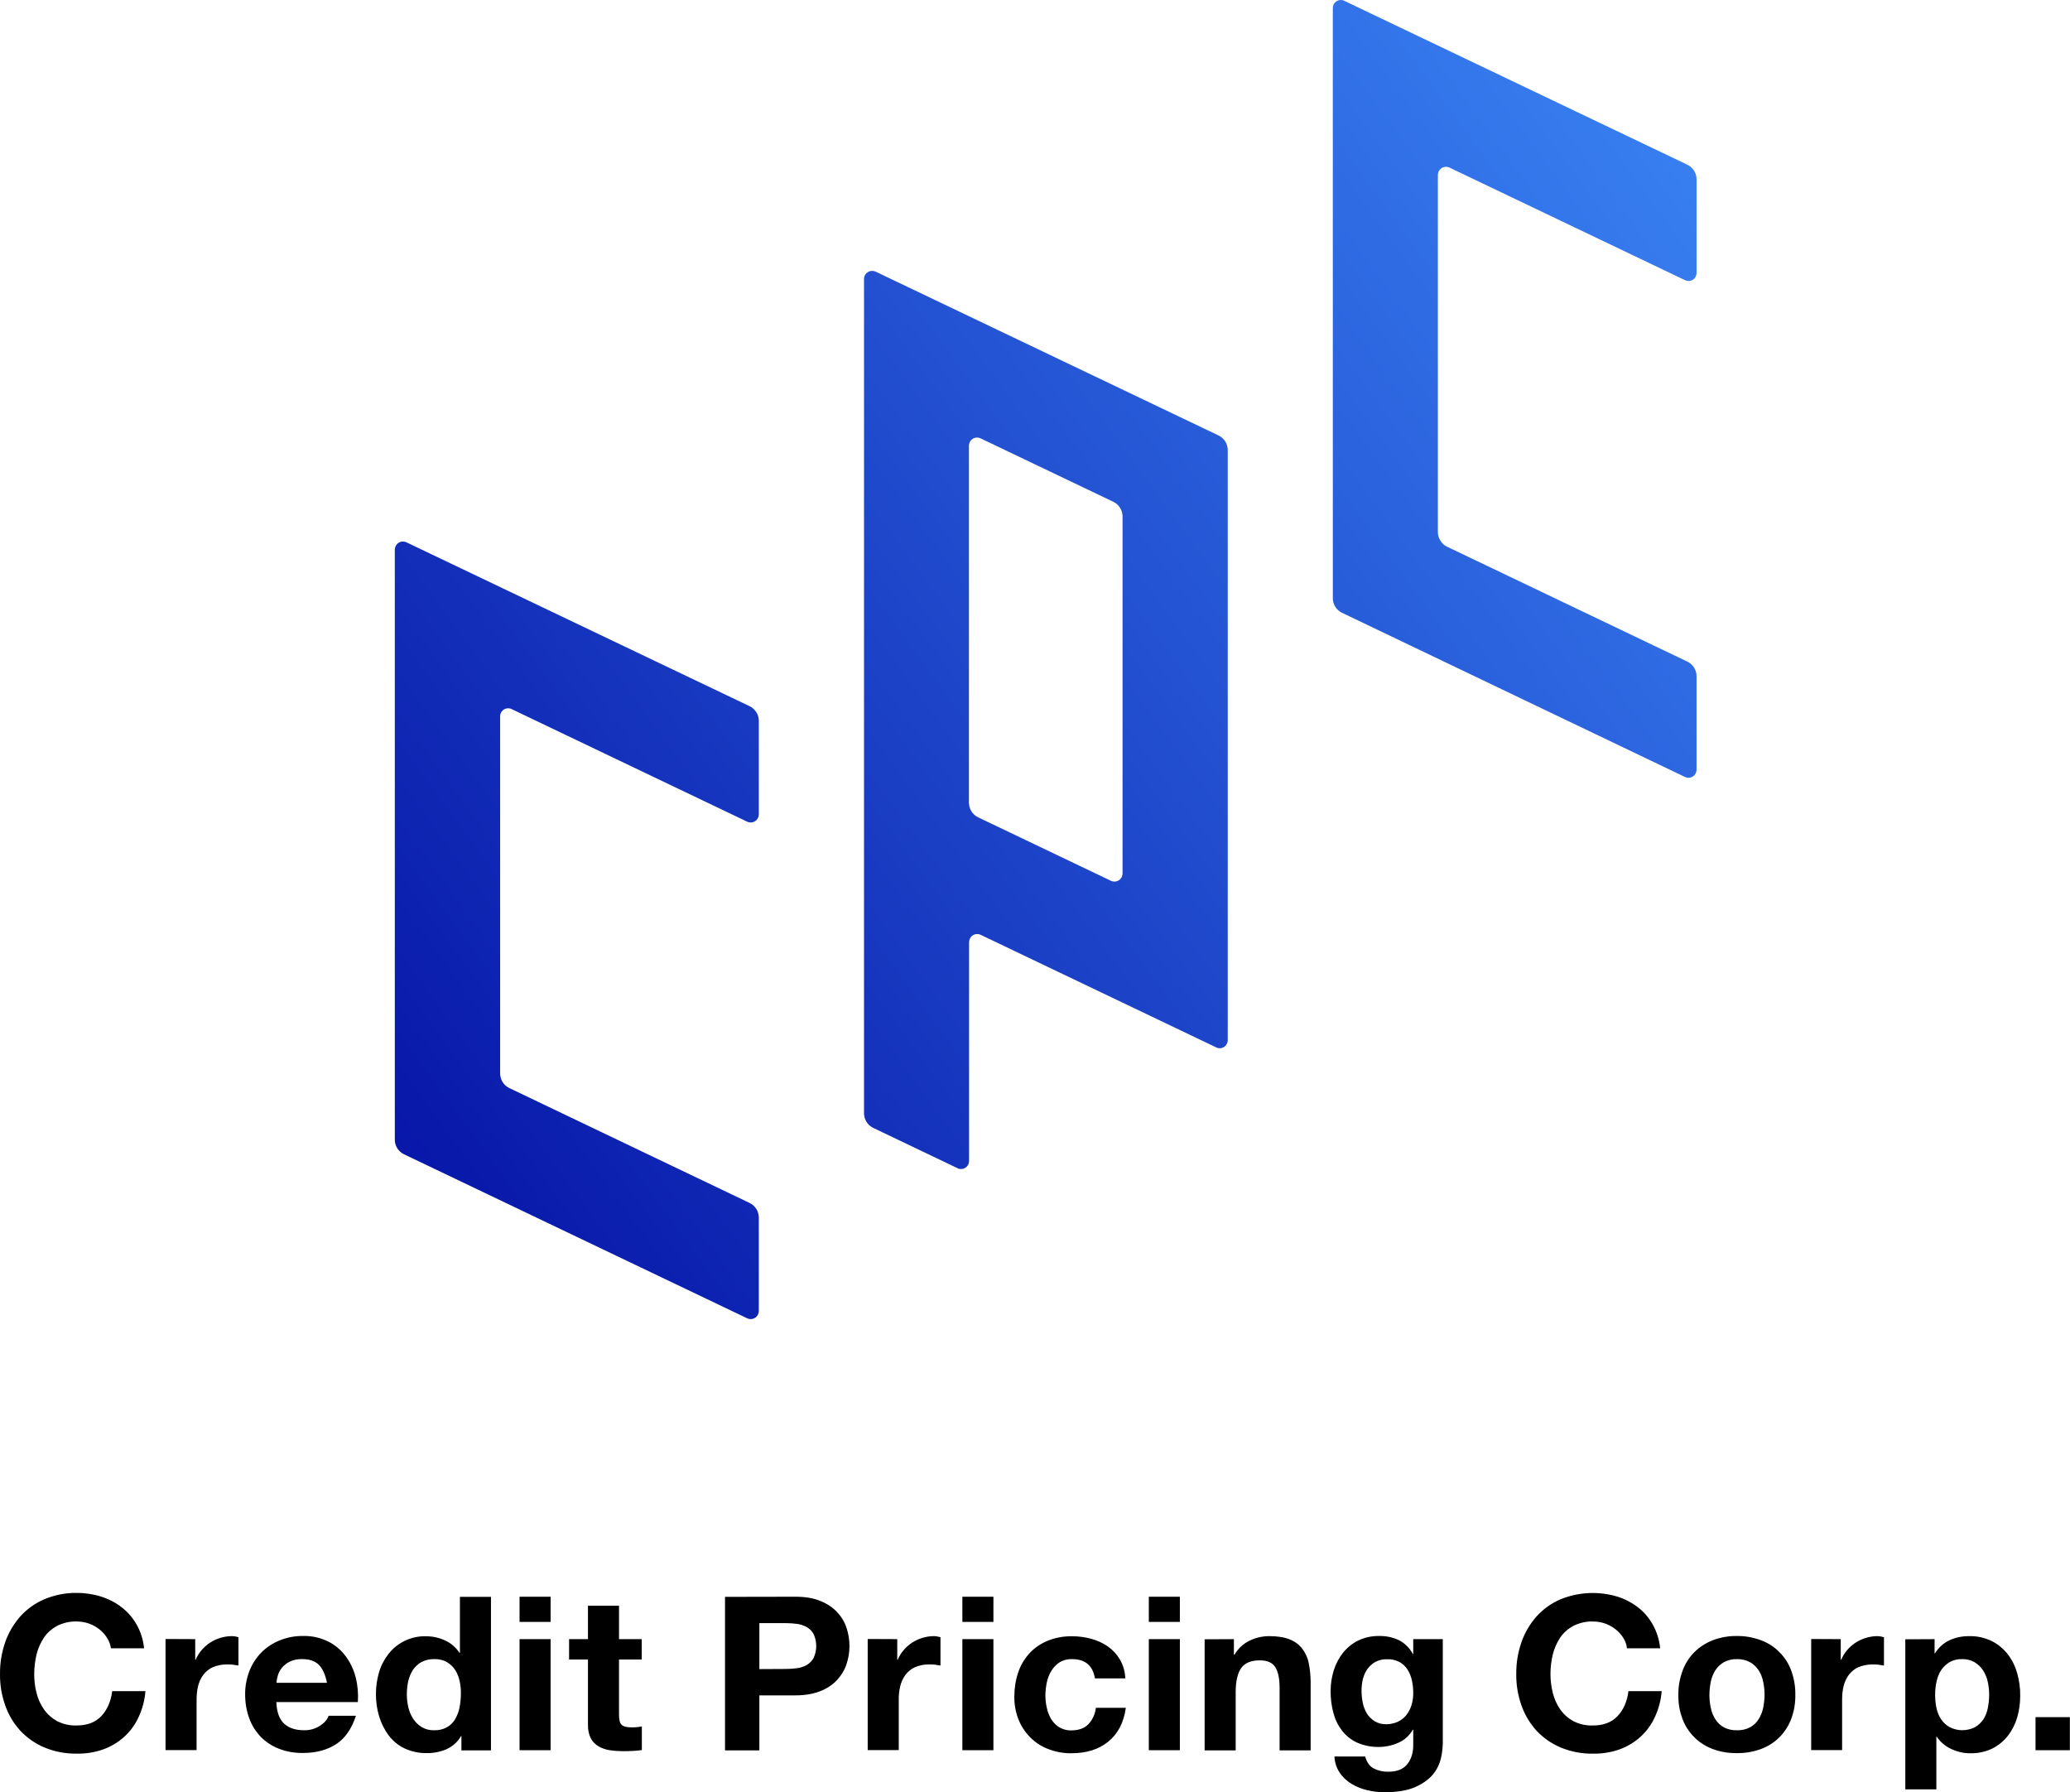
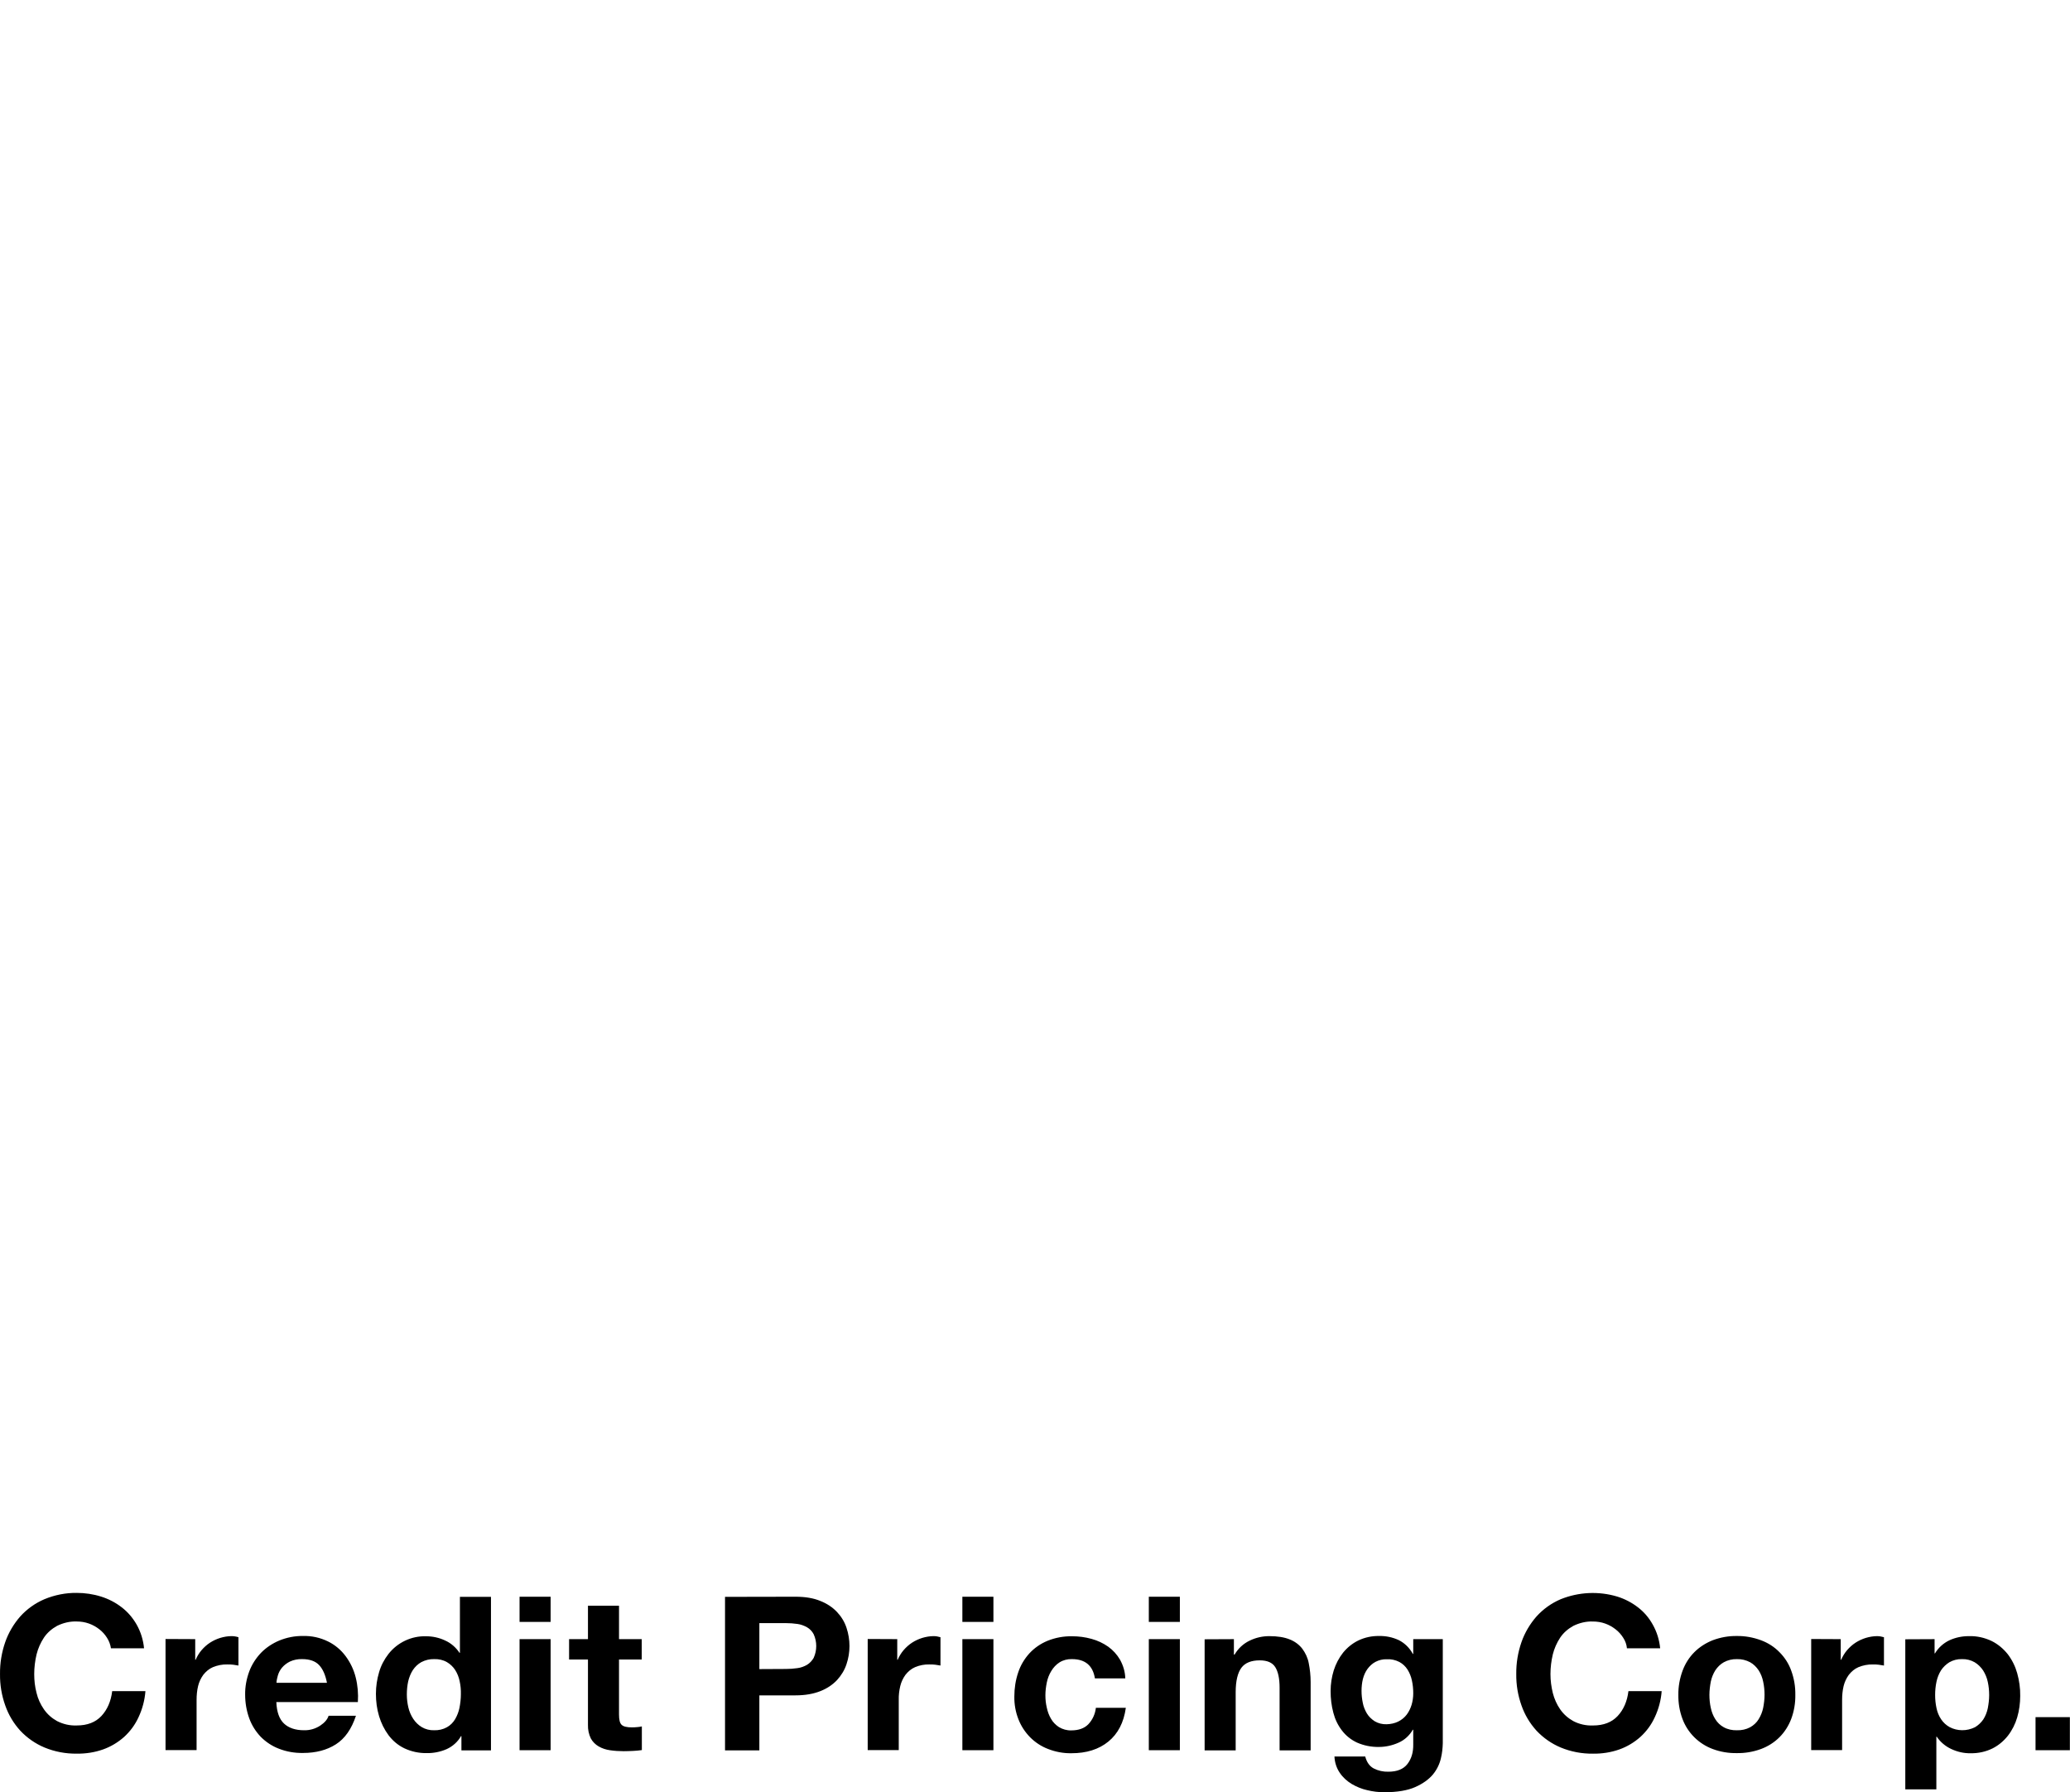
<svg xmlns="http://www.w3.org/2000/svg" id="a" data-name="レイヤー 1" viewBox="0 0 1513.21 1310">
  <defs>
    <style>
      .c {
        fill: url(#b);
      }
    </style>
    <linearGradient id="b" data-name="名称未設定グラデーション" x1="-714.05" y1="275.09" x2="-713.05" y2="274.34" gradientTransform="translate(679778.19 -264381.65) scale(951.6 964.15)" gradientUnits="userSpaceOnUse">
      <stop offset="0" stop-color="#0817a9" />
      <stop offset="1" stop-color="#387ff1" />
    </linearGradient>
  </defs>
  <path d="M78.21,1197.1c-1.5-2.4-3.4-4.5-5.6-6.2-2.3-1.8-4.8-3.2-7.6-4.2s-5.8-1.5-8.9-1.5c-5-.2-9.9,1-14.4,3.2-3.8,2.1-7.2,5-9.6,8.6-2.5,3.8-4.3,7.9-5.4,12.3-1.1,4.7-1.7,9.5-1.7,14.3s.5,9.2,1.7,13.8c1,4.3,2.9,8.4,5.4,12s5.8,6.5,9.6,8.6c4.5,2.3,9.4,3.4,14.4,3.2,7.7,0,13.7-2.3,18-6.9s7-10.7,7.9-18.2h24.3c-.5,6.6-2.2,13-5,19-2.5,5.5-6.1,10.4-10.6,14.5-4.5,4-9.7,7.1-15.3,9.1-6.2,2.2-12.8,3.2-19.3,3.1-8.1,.1-16.1-1.4-23.6-4.5-6.7-2.8-12.7-7-17.7-12.3-4.9-5.4-8.6-11.6-11-18.5-2.6-7.3-3.9-15.1-3.8-22.9-.1-7.9,1.2-15.8,3.8-23.3,2.4-6.9,6.2-13.3,11-18.8,4.9-5.4,10.9-9.7,17.7-12.6,7.5-3.1,15.5-4.7,23.6-4.6,6,0,12.1,.9,17.8,2.7,5.4,1.7,10.5,4.3,15,7.8,4.5,3.4,8.2,7.8,11,12.7,3,5.3,4.8,11.2,5.4,17.3h-24.2c-.4-2.7-1.4-5.4-2.9-7.7m64.5,1v15.1h.3c1.1-2.5,2.5-4.9,4.3-7s3.9-4,6.2-5.5,4.9-2.7,7.5-3.5c2.7-.8,5.5-1.3,8.3-1.3,1.7,0,3.4,.3,5,.8v20.7c-1.1-.2-2.4-.4-3.8-.6-1.4-.2-2.9-.2-4.3-.2-3.6-.1-7.2,.6-10.6,2-2.8,1.2-5.1,3.2-7,5.6-1.8,2.5-3.1,5.3-3.8,8.2-.8,3.3-1.1,6.8-1.1,10.2v36.6h-22.7v-81.2l21.7,.1h0Zm64.9,61.7c3.4,3.2,8.3,4.9,14.7,4.9,4.2,.1,8.3-1.1,11.8-3.4,3.3-2.2,5.3-4.6,6.1-7.2h20c-3.2,9.7-8.1,16.7-14.7,20.9-6.6,4.2-14.6,6.3-24,6.3-6,.1-12-.9-17.6-3.1-5-1.9-9.5-4.9-13.3-8.7-3.7-3.9-6.6-8.5-8.4-13.5-2-5.5-3-11.4-3-17.3-.1-5.8,1-11.6,3-17,1.9-5.1,4.9-9.7,8.6-13.6,3.8-3.9,8.4-6.9,13.4-9,5.4-2.2,11.3-3.4,17.2-3.3,6.4-.2,12.7,1.2,18.4,4,5.1,2.5,9.5,6.2,12.9,10.8,3.4,4.6,5.9,9.8,7.3,15.4,1.5,5.9,2,12,1.6,18.1h-59.6c.3,7.3,2.2,12.5,5.6,15.7m25.7-42.7c-2.7-2.9-6.9-4.4-12.4-4.4-3.1-.1-6.2,.5-9,1.8-2.2,1.1-4.2,2.6-5.8,4.5-1.4,1.7-2.4,3.6-3,5.7-.5,1.7-.9,3.5-1,5.3h36.9c-1.1-5.7-3-10-5.7-12.9m103.7,51.9c-2.4,4.2-6.1,7.5-10.5,9.5-4.6,2-9.6,3-14.6,2.9-5.6,.1-11.2-1.1-16.3-3.5-4.6-2.2-8.5-5.5-11.6-9.6-3.1-4.2-5.4-8.9-6.9-13.9-1.6-5.3-2.3-10.8-2.3-16.3s.8-10.7,2.3-15.8c1.4-4.9,3.8-9.4,6.9-13.4,6.6-8.4,16.8-13.2,27.4-12.9,4.8,0,9.6,1,14,3.1,4.3,1.9,7.9,5.1,10.5,9h.3v-40.9h22.7v112.2h-21.6v-10.4h-.3Zm-1-40.2c-.6-2.9-1.7-5.7-3.3-8.2-1.5-2.3-3.6-4.3-6-5.7-2.8-1.6-6-2.3-9.3-2.2-3.3-.1-6.5,.7-9.4,2.2-2.5,1.4-4.6,3.4-6.2,5.8-1.6,2.5-2.7,5.3-3.4,8.2-.7,3.2-1,6.4-1,9.7s.4,6.3,1.1,9.4c.7,3,1.9,5.8,3.6,8.4,1.6,2.4,3.7,4.5,6.2,6,2.7,1.6,5.9,2.4,9,2.3,3.3,.1,6.5-.6,9.4-2.2,2.5-1.4,4.5-3.4,6-5.9,1.5-2.6,2.6-5.4,3.2-8.4,.6-3.2,1-6.5,1-9.7,.1-3.3-.2-6.5-.9-9.7m43.8-61.7h22.7v18.4h-22.7v-18.4Zm22.7,112.2h-22.7v-81.2h22.7v81.2Zm66.6-81.2v14.9h-16.6v40.2c0,3.8,.6,6.3,1.9,7.5,1.3,1.3,3.8,1.9,7.7,1.9,1.3,0,2.5-.1,3.7-.2,1.1-.1,2.2-.2,3.4-.5v17.3c-2.1,.3-4.3,.5-6.4,.6-2.4,.1-4.6,.2-6.9,.2-3.3,0-6.7-.2-10-.7-2.9-.4-5.7-1.3-8.3-2.8-2.4-1.4-4.4-3.4-5.7-5.8-1.5-3.1-2.2-6.5-2.1-9.9v-47.8h-13.8v-14.9h13.8v-24.4h22.7v24.4h16.6Zm112.4-31c7.1,0,13.2,1,18.2,3.1,4.6,1.8,8.8,4.5,12.2,8.1,3.1,3.3,5.5,7.2,6.9,11.5,2.9,8.7,2.9,18,0,26.6-1.4,4.3-3.8,8.2-6.9,11.6-3.4,3.6-7.6,6.3-12.2,8.1-5,2-11.1,3.1-18.2,3.1h-26.4v40.2h-25.1v-112.2l51.5-.1h0Zm-6.9,52.8c2.8,0,5.6-.2,8.3-.6,2.5-.3,4.9-1.2,7-2.4,2-1.2,3.7-3,4.9-5.1,2.5-5.5,2.5-11.8,0-17.3-1.1-2.1-2.8-3.9-4.9-5.1-2.2-1.2-4.6-2.1-7-2.4-2.8-.4-5.5-.6-8.3-.6h-19.5v33.6l19.5-.1Zm81.3-21.8v15.1h.3c1.1-2.5,2.5-4.9,4.3-7s3.9-4,6.2-5.5,4.9-2.7,7.5-3.5c2.7-.8,5.5-1.3,8.3-1.3,1.7,0,3.3,.3,5,.8v20.7c-1.1-.2-2.3-.4-3.8-.6-1.4-.2-2.9-.2-4.3-.2-3.6-.1-7.2,.6-10.5,2-2.8,1.2-5.1,3.2-7,5.6-1.8,2.5-3.1,5.3-3.8,8.2-.8,3.3-1.2,6.8-1.1,10.2v36.6h-22.7v-81.2l21.6,.1h0Zm47.6-31h22.7v18.4h-22.7v-18.4Zm22.7,112.2h-22.7v-81.2h22.7v81.2Zm57.4-66.6c-3.2-.1-6.4,.7-9.1,2.4-2.5,1.6-4.5,3.8-6,6.3-1.6,2.6-2.7,5.5-3.3,8.5s-1,6.1-1,9.2,.3,6,1,9c.6,2.9,1.6,5.7,3.1,8.2,1.4,2.5,3.4,4.5,5.8,6.1,2.7,1.6,5.8,2.5,9,2.4,5.4,0,9.6-1.5,12.5-4.5,3.1-3.3,5-7.5,5.5-12h21.9c-1.5,10.8-5.8,19-12.8,24.7s-16,8.5-27,8.5c-5.8,.1-11.6-1-17-3.1-5-1.9-9.4-4.8-13.2-8.6-3.7-3.8-6.6-8.2-8.5-13.1-2.1-5.3-3.1-11-3-16.7,0-6,.9-11.9,2.8-17.5,1.7-5.2,4.5-9.9,8.2-14,3.7-4,8.2-7.1,13.3-9.2,5.7-2.3,11.8-3.4,17.9-3.3,4.8,0,9.5,.6,14.2,1.9,4.4,1.2,8.5,3.1,12.2,5.7,3.5,2.5,6.5,5.8,8.7,9.6,2.3,4.2,3.7,8.8,3.8,13.6h-22.2c-1.5-9.4-7.1-14.1-16.8-14.1m56.2-45.6h22.7v18.4h-22.7v-18.4Zm22.7,112.2h-22.7v-81.2h22.7v81.2Zm39.5-81.2v11.3h.5c2.6-4.5,6.5-8.1,11.2-10.3,4.4-2.1,9.2-3.2,14.1-3.2,6.1,0,11.1,.8,15,2.4,3.6,1.4,6.8,3.7,9.2,6.8,2.3,3.1,4,6.7,4.7,10.5,.9,4.5,1.4,9.1,1.4,13.8v50h-22.7v-45.9c0-6.7-1.1-11.7-3.2-15s-5.9-4.9-11.3-4.9c-6.2,0-10.7,1.8-13.4,5.4s-4.2,9.6-4.2,17.8v42.6h-22.7v-81.2l21.4-.1h0Zm151.3,87.2c-1,4.3-3,8.3-5.8,11.7-3,3.6-7.3,6.7-12.9,9.2s-13.2,3.8-22.7,3.8c-4.2,0-8.3-.5-12.4-1.5-4.1-.9-7.9-2.5-11.5-4.6-3.4-2.1-6.4-4.8-8.6-8.1-2.4-3.5-3.7-7.6-3.9-11.9h22.5c1.1,4.2,3.2,7.1,6.2,8.7,3.3,1.7,7,2.5,10.7,2.4,6.4,0,11.1-1.9,14-5.7s4.3-8.5,4.2-14.3v-10.7h-.3c-2.4,4.2-6.1,7.6-10.5,9.5-4.5,2-9.4,3.1-14.3,3.1-5.5,.1-11-1-16-3.2-4.3-2-8.1-5-11-8.8-3-3.9-5.1-8.3-6.3-13-1.4-5.2-2-10.5-2-15.8s.8-10.3,2.3-15.2c1.5-4.7,3.8-9.1,6.8-12.9,3-3.7,6.8-6.8,11.1-8.9,4.8-2.3,10-3.4,15.3-3.3,4.9-.1,9.8,.9,14.3,3,4.4,2.2,8,5.8,10.3,10.1h.3v-10.8h21.6v76.1c-.1,3.7-.5,7.5-1.4,11.1m-31.1-27c2.4-1.2,4.5-2.9,6.1-5s2.8-4.6,3.6-7.2c.8-2.7,1.2-5.6,1.2-8.4,0-3.2-.3-6.4-1-9.5-.6-2.8-1.7-5.5-3.2-7.9-1.5-2.3-3.5-4.2-5.9-5.5-2.9-1.5-6.1-2.2-9.3-2-2.9-.1-5.7,.6-8.2,1.9-2.3,1.2-4.2,3-5.8,5.1-1.6,2.2-2.7,4.7-3.4,7.4-.7,2.8-1,5.8-1,8.7s.3,5.8,.9,8.7c.5,2.8,1.6,5.4,3,7.8,1.4,2.3,3.4,4.2,5.7,5.7,2.7,1.6,5.7,2.3,8.8,2.2,3-.1,5.9-.7,8.5-2m164.4-61.2c-1.5-2.4-3.4-4.5-5.6-6.2-2.3-1.8-4.8-3.2-7.6-4.2s-5.8-1.5-8.9-1.5c-5-.2-9.9,1-14.4,3.2-3.8,2.1-7.2,5-9.6,8.6-2.5,3.8-4.3,7.9-5.4,12.3-1.1,4.7-1.7,9.5-1.7,14.3s.6,9.2,1.7,13.8c1.1,4.3,2.9,8.4,5.4,12s5.8,6.5,9.6,8.6c4.4,2.3,9.4,3.4,14.4,3.2,7.7,0,13.7-2.3,18-6.9s7-10.7,7.9-18.2h24.3c-.5,6.6-2.2,13-5,19-2.5,5.5-6.1,10.4-10.6,14.5-4.5,4-9.7,7.1-15.3,9.1-6.2,2.2-12.8,3.2-19.3,3.1-8.1,.1-16.1-1.4-23.6-4.5-6.7-2.8-12.7-7-17.7-12.3-4.9-5.4-8.6-11.6-11-18.5-2.6-7.3-3.9-15.1-3.8-22.9-.1-7.9,1.2-15.8,3.8-23.3,2.4-6.9,6.2-13.3,11-18.8,4.9-5.4,10.9-9.7,17.7-12.6,13.2-5.3,27.8-6,41.4-1.9,5.4,1.7,10.5,4.3,15,7.8,4.5,3.4,8.2,7.8,10.9,12.7,3,5.3,4.8,11.2,5.4,17.3h-24.3c-.2-2.7-1.2-5.4-2.7-7.7m43.4,24c1.9-5.1,4.8-9.7,8.6-13.5,3.8-3.8,8.4-6.7,13.4-8.7,5.6-2.1,11.6-3.2,17.6-3.1,6-.1,12,1,17.7,3.1,5.1,1.9,9.7,4.8,13.5,8.7,3.8,3.8,6.8,8.4,8.6,13.5,2.1,5.7,3.1,11.7,3,17.7,.1,6-.9,12-3,17.6-1.9,5-4.8,9.6-8.6,13.4-3.8,3.8-8.4,6.7-13.5,8.6-5.7,2.1-11.7,3.1-17.7,3-6,.1-12-.9-17.6-3-10.2-3.8-18.3-11.8-22.1-22-2.1-5.6-3.1-11.6-3-17.6-.1-6,1-12,3.1-17.7m20.6,27.2c.6,2.9,1.7,5.8,3.3,8.3,1.5,2.4,3.6,4.5,6.2,5.9,2.9,1.6,6.3,2.3,9.6,2.2,3.4,.1,6.7-.6,9.7-2.2,2.5-1.4,4.7-3.4,6.2-5.9,1.6-2.6,2.7-5.4,3.3-8.3,.6-3.1,1-6.3,1-9.5s-.3-6.4-1-9.6c-.6-3-1.7-5.8-3.3-8.3-1.6-2.4-3.7-4.5-6.2-5.9-3-1.6-6.3-2.4-9.7-2.3-3.3-.1-6.7,.7-9.6,2.3-2.5,1.4-4.6,3.5-6.2,5.9-1.6,2.6-2.7,5.4-3.3,8.3-.6,3.2-1,6.4-1,9.6s.3,6.4,1,9.5m95-50.2v15.1h.3c1.1-2.5,2.5-4.9,4.3-7s3.9-4,6.2-5.5c2.3-1.5,4.9-2.7,7.5-3.5,2.7-.8,5.5-1.3,8.3-1.3,1.7,0,3.3,.3,5,.8v20.7c-1.1-.2-2.3-.4-3.8-.6-1.4-.2-2.9-.2-4.3-.2-3.6-.1-7.2,.6-10.6,2-2.8,1.2-5.1,3.2-7,5.6-1.8,2.5-3.1,5.3-3.8,8.2-.8,3.3-1.1,6.8-1.1,10.2v36.6h-22.6v-81.2l21.6,.1h0Zm68.6,0v10.4h.3c2.5-4.2,6.2-7.5,10.6-9.6,4.4-2,9.2-3,14.1-3,5.8-.2,11.6,1.1,16.8,3.6,4.6,2.3,8.5,5.6,11.7,9.6,3.2,4.2,5.5,8.9,6.9,13.9,1.5,5.4,2.3,11,2.2,16.6,0,5.3-.7,10.6-2.2,15.7-1.4,4.8-3.7,9.4-6.8,13.4-3.1,3.9-6.9,7.1-11.3,9.3-4.9,2.4-10.4,3.6-15.9,3.5-4.9,.1-9.7-1-14.2-3.1-4.3-2-8-5.1-10.6-9h-.3v38.5h-22.7v-109.7l21.4-.1h0Zm29.5,64.4c2.4-1.4,4.5-3.4,6.1-5.7,1.6-2.5,2.7-5.3,3.3-8.2,.6-3.2,1-6.4,1-9.6s-.3-6.4-1-9.6c-.6-3-1.8-5.8-3.4-8.4-1.6-2.4-3.7-4.5-6.2-6-2.8-1.6-6-2.4-9.2-2.3-3.3-.1-6.5,.7-9.3,2.3-2.4,1.5-4.5,3.5-6.1,5.9-1.6,2.6-2.7,5.4-3.3,8.3-.7,3.2-1,6.5-1,9.7s.3,6.4,1,9.6c.6,2.9,1.7,5.7,3.4,8.2,1.6,2.4,3.7,4.3,6.2,5.7,5.7,3,12.6,3,18.5,.1m69.5,16.8h-25.2v-24.2h25.1v24.2h.1Z" />
-   <path class="c" d="M1231.81,204.8l-172.2-82.3c-2.9-1.4-6.5-.2-7.9,2.8-.4,.8-.6,1.7-.6,2.6V388.9c0,4.5,2.6,8.7,6.7,10.7l175.7,84c4.1,2,6.7,6.1,6.7,10.7v68.3c0,3.3-2.7,5.9-5.9,5.9-.9,0-1.8-.2-2.6-.6l-250.7-120c-4.1-2-6.7-6.1-6.7-10.7V5.9c0-3.3,2.6-5.9,5.9-5.9,.9,0,1.8,.2,2.5,.6l250.8,119.8c4.1,2,6.7,6.1,6.7,10.7v68.4c0,3.3-2.6,5.9-5.9,5.9-.8-.1-1.7-.3-2.5-.6m-677.1,390.5v-68.4c0-4.5-2.6-8.7-6.7-10.7l-250.9-119.8c-3-1.4-6.5-.2-7.9,2.8-.4,.8-.6,1.7-.6,2.5v431.3c0,4.6,2.6,8.7,6.7,10.7l250.9,119.9c2.9,1.4,6.5,.2,7.9-2.8,.4-.8,.6-1.7,.6-2.5v-68.3c0-4.5-2.6-8.7-6.7-10.7l-175.7-84c-4.1-2-6.7-6.1-6.7-10.7v-261c0-3.3,2.6-5.9,5.9-5.9,.9,0,1.8,.2,2.5,.6l172.2,82.3c2.9,1.4,6.5,.2,7.9-2.8,.4-.7,.6-1.6,.6-2.5m85.3-396.8l250.8,119.8c4.1,2,6.7,6.1,6.7,10.7v431.3c0,3.3-2.7,5.9-5.9,5.9-.9,0-1.8-.2-2.5-.6l-172.2-82.3c-3-1.4-6.5-.2-7.9,2.8-.4,.8-.6,1.7-.6,2.5v160c0,3.3-2.7,5.9-5.9,5.9-.9,0-1.8-.2-2.5-.6l-61.7-29.5c-4.1-2-6.7-6.1-6.7-10.7V203.9c0-3.3,2.7-5.9,5.9-5.9,.8,0,1.7,.2,2.5,.5m180.6,440V377.5c0-4.5-2.6-8.7-6.7-10.7l-97.1-46.4c-2.9-1.4-6.5-.2-7.9,2.8-.4,.8-.6,1.7-.6,2.5v261c0,4.5,2.6,8.7,6.7,10.7l97.1,46.4c2.9,1.4,6.5,.2,7.9-2.8,.4-.8,.6-1.7,.6-2.5" />
</svg>